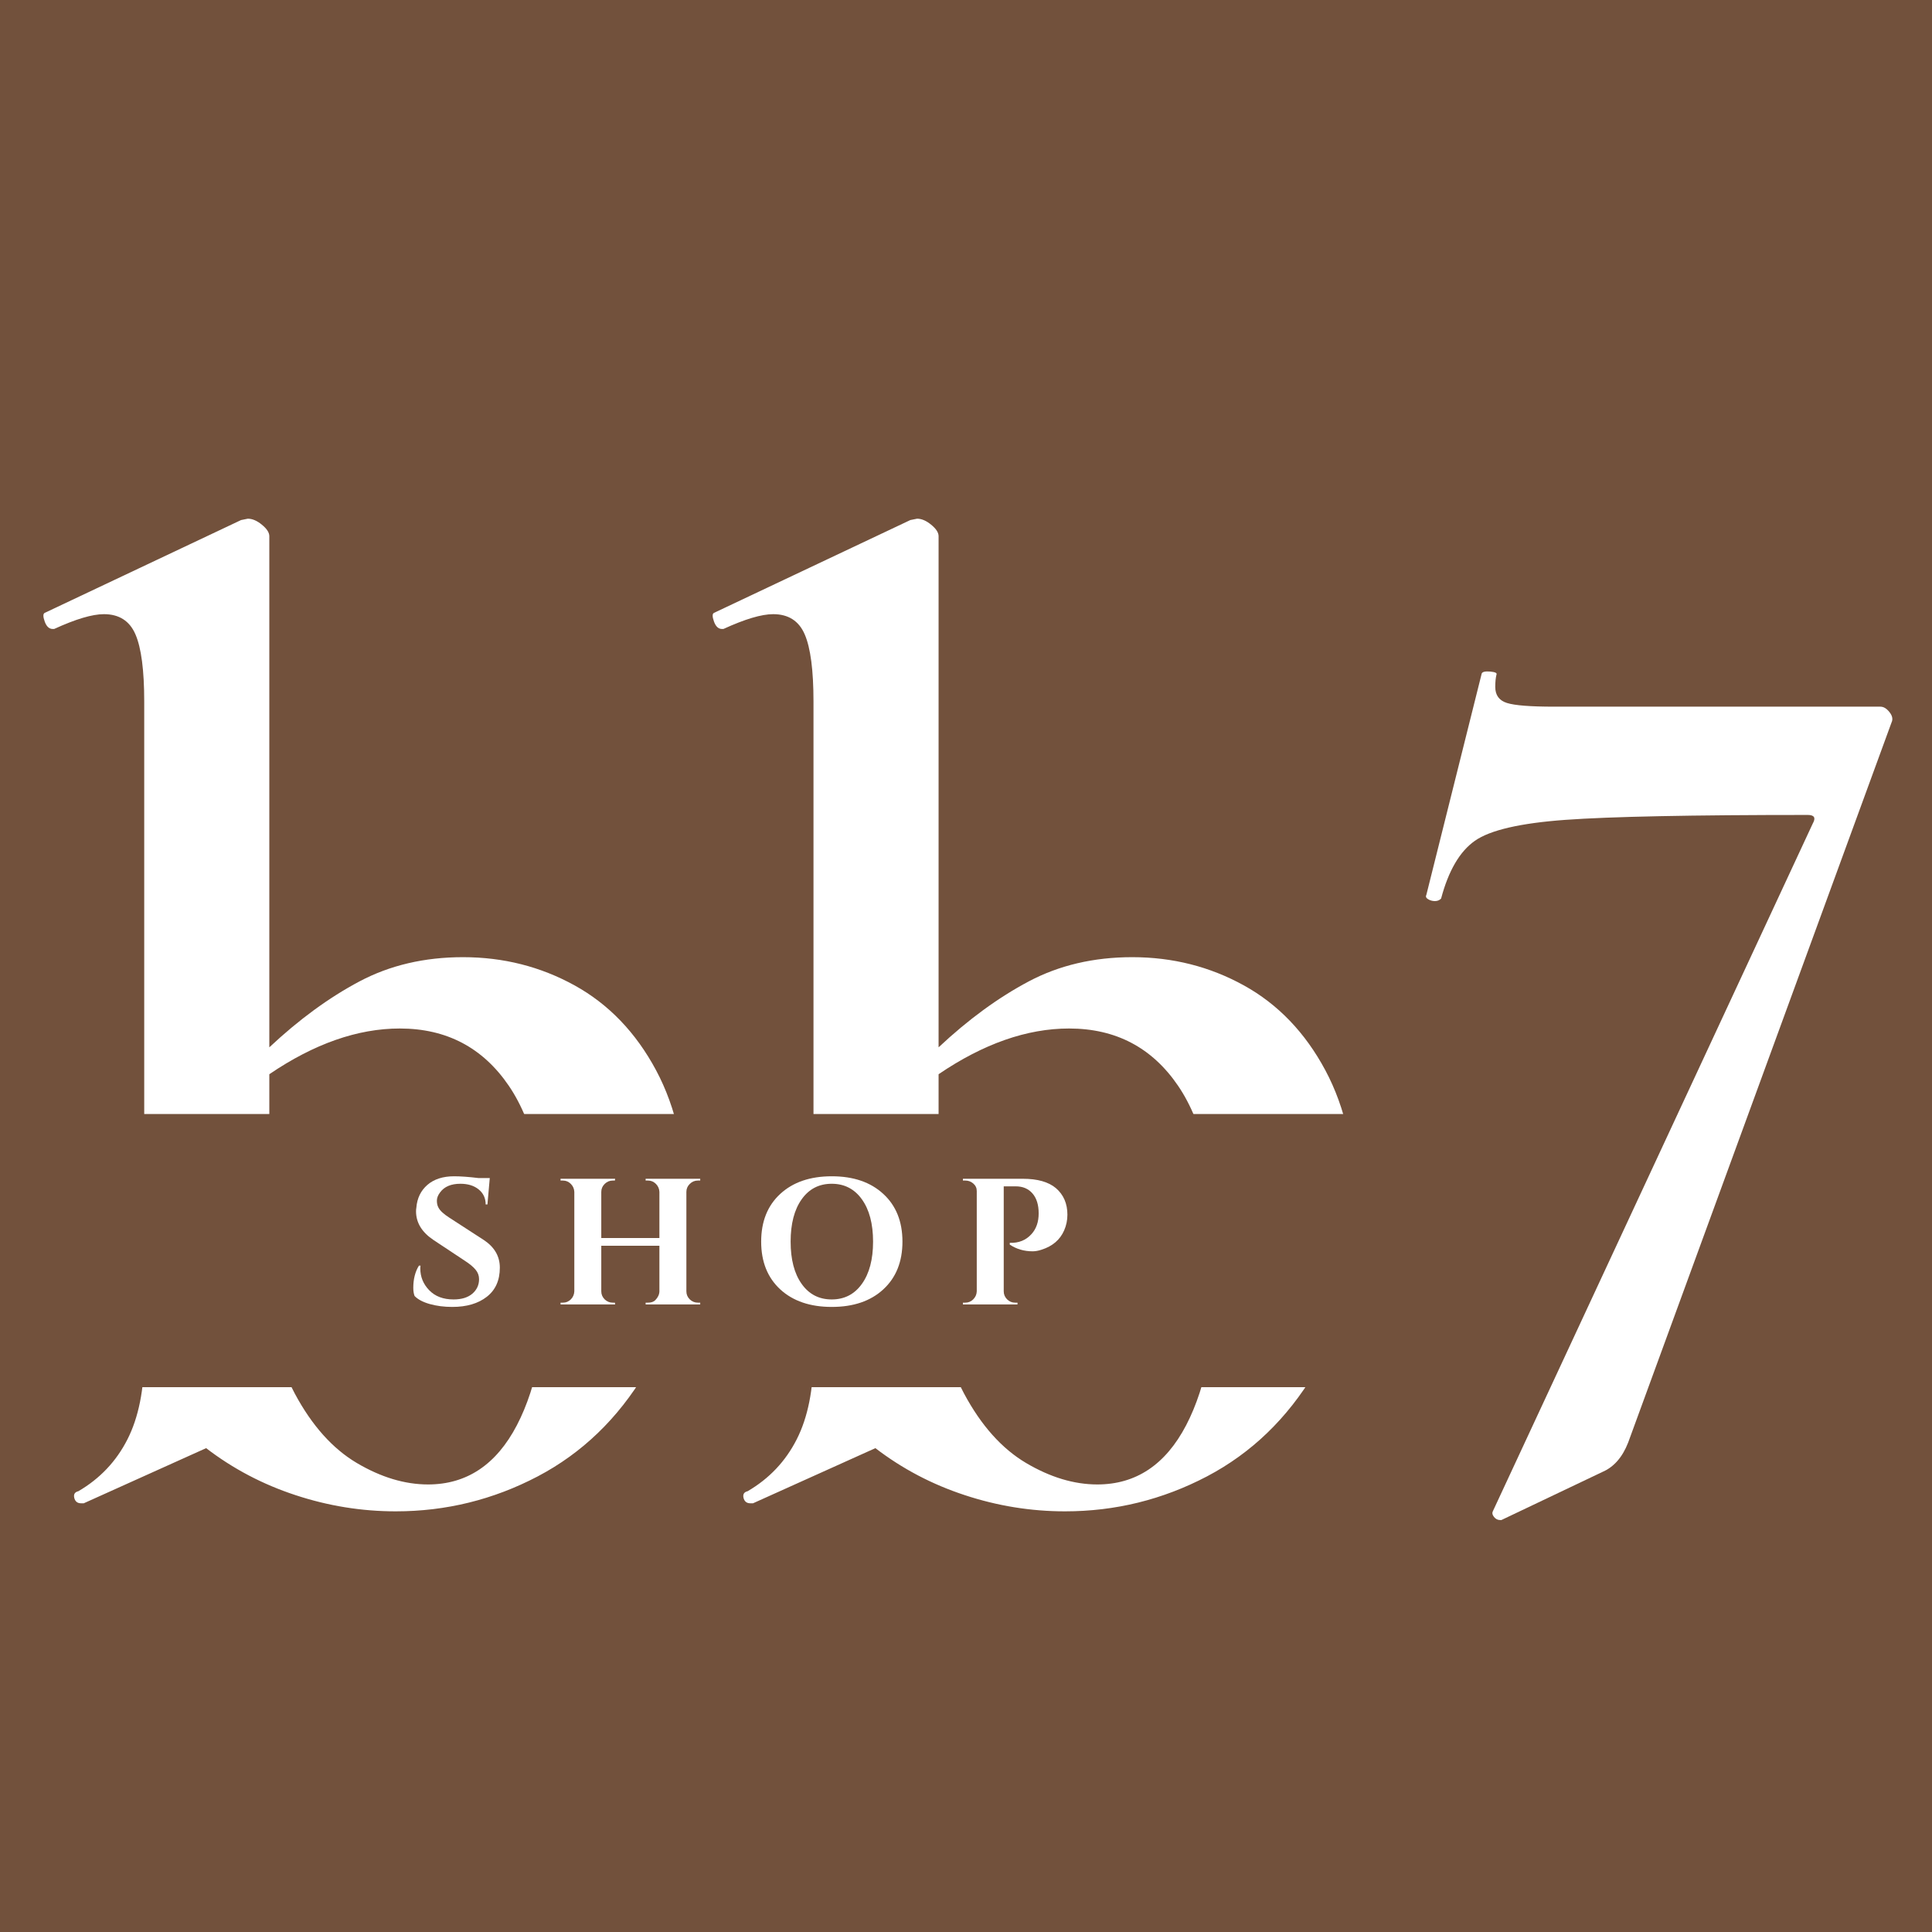
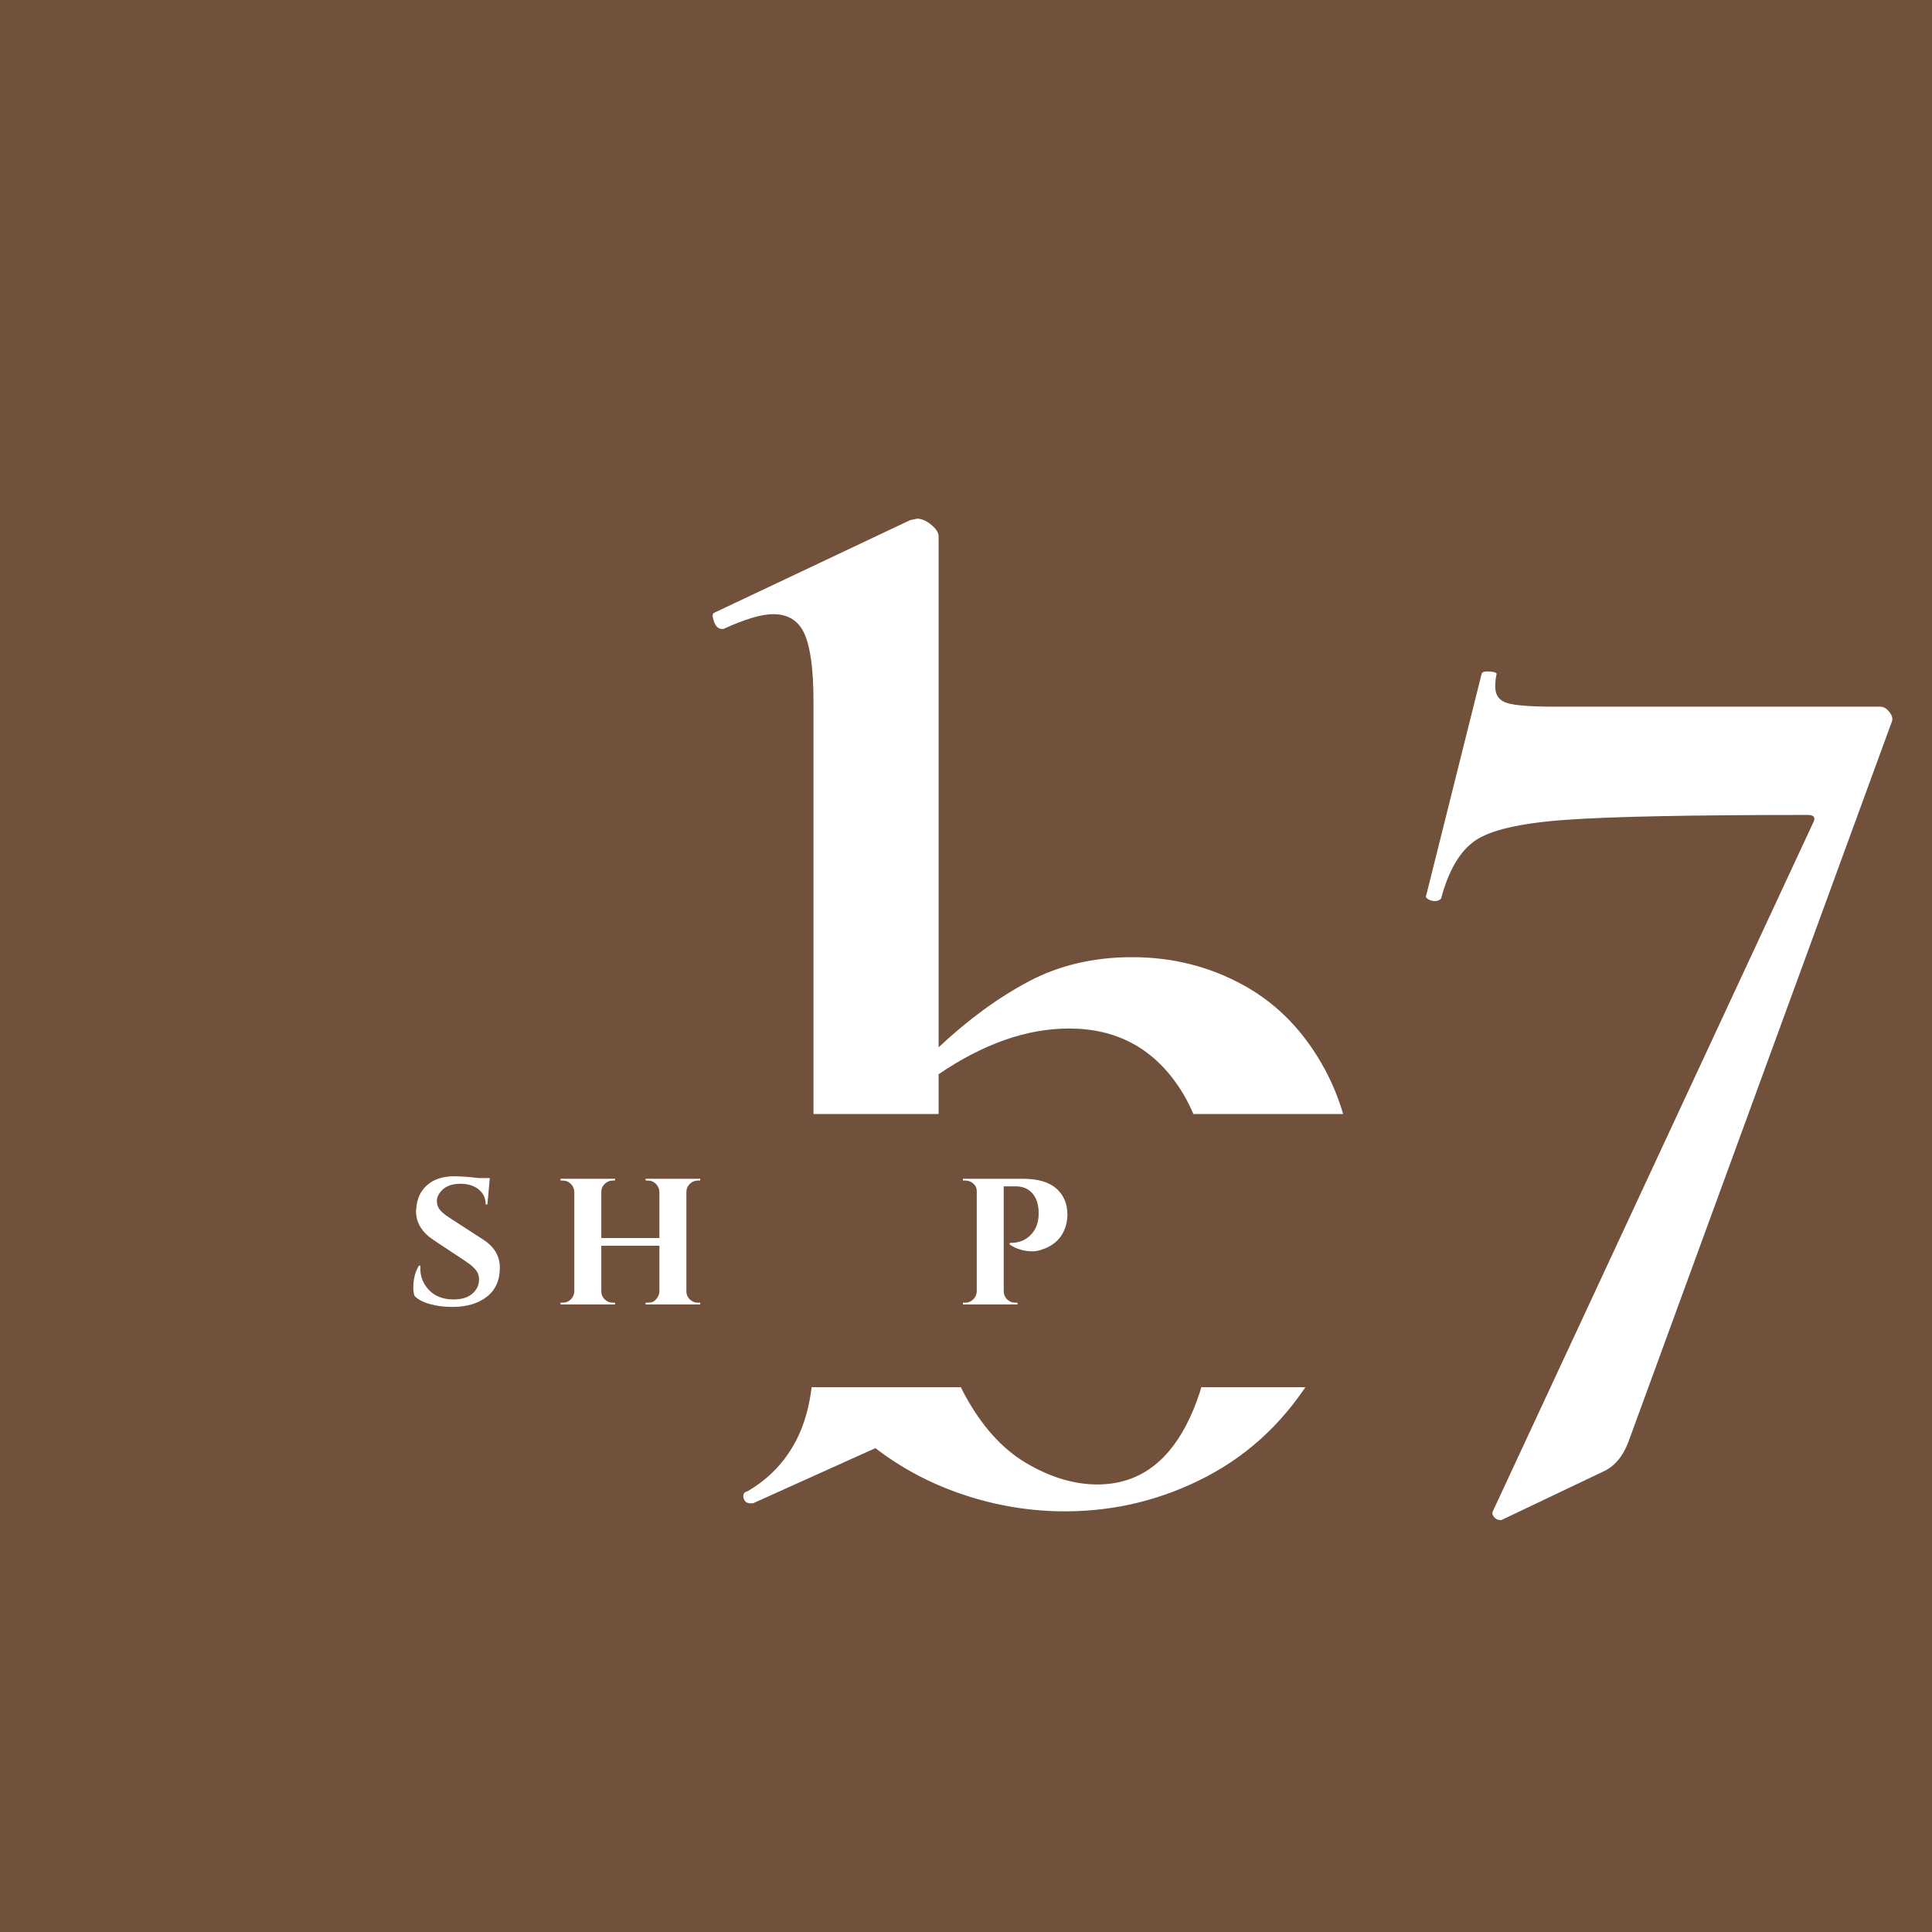
<svg xmlns="http://www.w3.org/2000/svg" version="1.2" preserveAspectRatio="xMidYMid meet" height="500" viewBox="0 0 375 375" zoomAndPan="magnify" width="500">
  <defs>
    <clipPath id="ae3a500cfe">
      <path d="M 18.262 216.227 L 268.406 216.227 L 268.406 269.246 L 18.262 269.246 Z M 18.262 216.227" />
    </clipPath>
  </defs>
  <g id="bed45961bb">
    <rect style="fill:#ffffff;fill-opacity:1;stroke:none;" height="375" y="0" width="375" x="0" />
    <rect style="fill:#72513c;fill-opacity:1;stroke:none;" height="375" y="0" width="375" x="0" />
    <g style="fill:#ffffff;fill-opacity:1;">
      <g transform="translate(6.853, 289.959)">
-         <path d="M 83.016 -104.172 C 90.848 -104.172 98.07 -102.344 104.688 -98.688 C 111.301 -95.031 116.566 -89.547 120.484 -82.234 C 124.398 -74.93 126.359 -66.055 126.359 -55.609 C 126.359 -43.078 123.703 -32.375 118.391 -23.5 C 113.086 -14.625 106.129 -7.922 97.516 -3.391 C 88.898 1.129 79.719 3.391 69.969 3.391 C 63.352 3.391 56.867 2.344 50.516 0.25 C 44.16 -1.832 38.375 -4.875 33.156 -8.875 L 9.406 1.828 L 8.875 1.828 C 8.176 1.828 7.738 1.477 7.562 0.781 C 7.395 0.082 7.66 -0.348 8.359 -0.516 C 12.535 -2.953 15.707 -6.301 17.875 -10.562 C 20.051 -14.832 21.141 -20.273 21.141 -26.891 L 21.141 -153.781 C 21.141 -159.863 20.57 -164.211 19.438 -166.828 C 18.312 -169.441 16.27 -170.75 13.312 -170.75 C 11.051 -170.75 7.832 -169.789 3.656 -167.875 L 3.391 -167.875 C 2.691 -167.875 2.172 -168.352 1.828 -169.312 C 1.484 -170.27 1.484 -170.832 1.828 -171 L 39.938 -189.016 L 41.25 -189.281 C 42.125 -189.281 43.035 -188.891 43.984 -188.109 C 44.941 -187.328 45.422 -186.586 45.422 -185.891 L 45.422 -86.672 C 51.172 -92.066 57.004 -96.332 62.922 -99.469 C 68.836 -102.602 75.535 -104.172 83.016 -104.172 Z M 76.234 -1.828 C 83.723 -1.828 89.469 -5.656 93.469 -13.312 C 97.469 -20.969 99.469 -31.672 99.469 -45.422 C 99.469 -60.566 96.941 -71.836 91.891 -79.234 C 86.848 -86.629 79.801 -90.328 70.75 -90.328 C 62.57 -90.328 54.129 -87.367 45.422 -81.453 L 45.422 -43.078 C 45.422 -33.504 47.07 -25.629 50.375 -19.453 C 53.688 -13.273 57.691 -8.789 62.391 -6 C 67.098 -3.219 71.711 -1.828 76.234 -1.828 Z M 76.234 -1.828" style="stroke:none" />
-       </g>
+         </g>
    </g>
    <g style="fill:#ffffff;fill-opacity:1;">
      <g transform="translate(136.757, 289.959)">
        <path d="M 83.016 -104.172 C 90.848 -104.172 98.07 -102.344 104.688 -98.688 C 111.301 -95.031 116.566 -89.547 120.484 -82.234 C 124.398 -74.93 126.359 -66.055 126.359 -55.609 C 126.359 -43.078 123.703 -32.375 118.391 -23.5 C 113.086 -14.625 106.129 -7.922 97.516 -3.391 C 88.898 1.129 79.719 3.391 69.969 3.391 C 63.352 3.391 56.867 2.344 50.516 0.25 C 44.16 -1.832 38.375 -4.875 33.156 -8.875 L 9.406 1.828 L 8.875 1.828 C 8.176 1.828 7.738 1.477 7.562 0.781 C 7.395 0.082 7.66 -0.348 8.359 -0.516 C 12.535 -2.953 15.707 -6.301 17.875 -10.562 C 20.051 -14.832 21.141 -20.273 21.141 -26.891 L 21.141 -153.781 C 21.141 -159.863 20.57 -164.211 19.438 -166.828 C 18.312 -169.441 16.27 -170.75 13.312 -170.75 C 11.051 -170.75 7.832 -169.789 3.656 -167.875 L 3.391 -167.875 C 2.691 -167.875 2.172 -168.352 1.828 -169.312 C 1.484 -170.27 1.484 -170.832 1.828 -171 L 39.938 -189.016 L 41.25 -189.281 C 42.125 -189.281 43.035 -188.891 43.984 -188.109 C 44.941 -187.328 45.422 -186.586 45.422 -185.891 L 45.422 -86.672 C 51.172 -92.066 57.004 -96.332 62.922 -99.469 C 68.836 -102.602 75.535 -104.172 83.016 -104.172 Z M 76.234 -1.828 C 83.723 -1.828 89.469 -5.656 93.469 -13.312 C 97.469 -20.969 99.469 -31.672 99.469 -45.422 C 99.469 -60.566 96.941 -71.836 91.891 -79.234 C 86.848 -86.629 79.801 -90.328 70.75 -90.328 C 62.57 -90.328 54.129 -87.367 45.422 -81.453 L 45.422 -43.078 C 45.422 -33.504 47.07 -25.629 50.375 -19.453 C 53.688 -13.273 57.691 -8.789 62.391 -6 C 67.098 -3.219 71.711 -1.828 76.234 -1.828 Z M 76.234 -1.828" style="stroke:none" />
      </g>
    </g>
    <g style="fill:#ffffff;fill-opacity:1;">
      <g transform="translate(273.745, 229.352)">
        <path d="M 42.281 50.641 C 41.164 53.504 39.492 55.41 37.266 56.359 L 17.672 65.688 L 17.438 65.688 C 16.957 65.688 16.555 65.484 16.234 65.078 C 15.922 64.68 15.844 64.328 16 64.016 L 78.109 -69.5 C 78.742 -70.613 78.422 -71.172 77.141 -71.172 C 54.535 -71.172 38.852 -70.852 30.094 -70.219 C 21.332 -69.582 15.477 -68.227 12.531 -66.156 C 9.594 -64.094 7.406 -60.352 5.969 -54.938 C 5.656 -54.613 5.258 -54.453 4.781 -54.453 C 4.301 -54.453 3.859 -54.57 3.453 -54.812 C 3.055 -55.051 2.941 -55.332 3.109 -55.656 L 13.859 -98.641 C 14.016 -98.961 14.566 -99.082 15.516 -99 C 16.473 -98.914 16.875 -98.719 16.719 -98.406 C 16.562 -97.77 16.484 -96.973 16.484 -96.016 C 16.484 -94.422 17.238 -93.383 18.75 -92.906 C 20.258 -92.426 23.32 -92.188 27.938 -92.188 L 91.234 -92.188 C 91.867 -92.188 92.461 -91.828 93.016 -91.109 C 93.578 -90.398 93.703 -89.727 93.391 -89.094 Z M 42.281 50.641" style="stroke:none" />
      </g>
    </g>
    <g clip-path="url(#ae3a500cfe)" clip-rule="nonzero">
      <path d="M 18.262 216.227 L 268.457 216.227 L 268.457 269.246 L 18.262 269.246 Z M 18.262 216.227" style="stroke:none;fill-rule:nonzero;fill:#72513c;fill-opacity:1;" />
    </g>
    <g style="fill:#ffffff;fill-opacity:1;">
      <g transform="translate(78.486, 253.19)">
        <path d="M 1.734 -3.234 C 1.734 -4.91 2.098 -6.344 2.828 -7.531 L 3.141 -7.531 C 3.109 -7.344 3.094 -7.156 3.094 -6.969 C 3.094 -5.363 3.664 -3.961 4.812 -2.766 C 5.969 -1.566 7.547 -0.969 9.547 -0.969 C 11.098 -0.969 12.312 -1.336 13.188 -2.078 C 14.062 -2.828 14.5 -3.77 14.5 -4.906 C 14.5 -5.582 14.281 -6.188 13.844 -6.719 C 13.414 -7.258 12.703 -7.852 11.703 -8.5 L 5.641 -12.516 C 3.391 -14.023 2.266 -15.879 2.266 -18.078 C 2.266 -18.316 2.285 -18.551 2.328 -18.781 C 2.473 -20.613 3.188 -22.086 4.469 -23.203 C 5.758 -24.316 7.488 -24.875 9.656 -24.875 C 10.926 -24.875 12.504 -24.758 14.391 -24.531 L 16.578 -24.531 L 16.125 -19.406 L 15.781 -19.406 C 15.781 -20.613 15.332 -21.582 14.438 -22.312 C 13.539 -23.051 12.352 -23.422 10.875 -23.422 C 9.062 -23.422 7.75 -22.863 6.938 -21.75 C 6.52 -21.207 6.312 -20.672 6.312 -20.141 C 6.312 -19.609 6.414 -19.156 6.625 -18.781 C 6.945 -18.176 7.656 -17.523 8.75 -16.828 L 15.406 -12.516 C 17.488 -11.141 18.531 -9.348 18.531 -7.141 C 18.531 -4.68 17.688 -2.797 16 -1.484 C 14.32 -0.172 12.086 0.484 9.297 0.484 C 7.723 0.484 6.266 0.297 4.922 -0.078 C 3.586 -0.461 2.609 -0.984 1.984 -1.641 C 1.816 -2.078 1.734 -2.609 1.734 -3.234 Z M 1.734 -3.234" style="stroke:none" />
      </g>
    </g>
    <g style="fill:#ffffff;fill-opacity:1;">
      <g transform="translate(98.624, 253.19)">
        <path d="" style="stroke:none" />
      </g>
    </g>
    <g style="fill:#ffffff;fill-opacity:1;">
      <g transform="translate(107.334, 253.19)">
        <path d="M 18.438 -0.344 C 19.039 -0.344 19.504 -0.492 19.828 -0.797 C 20.359 -1.336 20.633 -1.91 20.656 -2.516 L 20.656 -11.391 L 9.375 -11.391 L 9.375 -2.547 C 9.375 -1.941 9.594 -1.422 10.031 -0.984 C 10.477 -0.555 11.004 -0.344 11.609 -0.344 L 12.016 -0.344 L 12.062 0 L 1.469 0 L 1.469 -0.344 L 1.922 -0.344 C 2.523 -0.344 3.039 -0.555 3.469 -0.984 C 3.895 -1.422 4.117 -1.941 4.141 -2.547 L 4.141 -21.844 C 4.117 -22.445 3.895 -22.961 3.469 -23.391 C 3.039 -23.828 2.523 -24.047 1.922 -24.047 L 1.469 -24.047 L 1.469 -24.391 L 12.062 -24.391 L 12.016 -24.047 L 11.609 -24.047 C 11.004 -24.047 10.477 -23.828 10.031 -23.391 C 9.594 -22.961 9.375 -22.445 9.375 -21.844 L 9.375 -12.891 L 20.656 -12.891 L 20.656 -21.844 C 20.633 -22.445 20.41 -22.961 19.984 -23.391 C 19.555 -23.828 19.039 -24.047 18.438 -24.047 L 17.984 -24.047 L 17.984 -24.391 L 28.578 -24.391 L 28.578 -24.047 L 28.125 -24.047 C 27.52 -24.047 26.992 -23.828 26.547 -23.391 C 26.109 -22.961 25.891 -22.445 25.891 -21.844 L 25.891 -2.547 C 25.891 -1.941 26.109 -1.422 26.547 -0.984 C 26.992 -0.555 27.52 -0.344 28.125 -0.344 L 28.578 -0.344 L 28.578 0 L 17.984 0 L 17.984 -0.344 Z M 18.438 -0.344" style="stroke:none" />
      </g>
    </g>
    <g style="fill:#ffffff;fill-opacity:1;">
      <g transform="translate(137.33, 253.19)">
-         <path d="" style="stroke:none" />
-       </g>
+         </g>
    </g>
    <g style="fill:#ffffff;fill-opacity:1;">
      <g transform="translate(146.04, 253.19)">
-         <path d="M 5.406 -21.453 C 7.883 -23.734 11.219 -24.875 15.406 -24.875 C 19.602 -24.875 22.938 -23.734 25.406 -21.453 C 27.883 -19.18 29.125 -16.094 29.125 -12.188 C 29.125 -8.289 27.883 -5.203 25.406 -2.922 C 22.938 -0.648 19.602 0.484 15.406 0.484 C 11.219 0.484 7.883 -0.648 5.406 -2.922 C 2.938 -5.203 1.703 -8.289 1.703 -12.188 C 1.703 -16.094 2.938 -19.18 5.406 -21.453 Z M 9.562 -3.984 C 10.988 -1.973 12.93 -0.969 15.391 -0.969 C 17.859 -0.969 19.812 -1.973 21.25 -3.984 C 22.695 -5.992 23.422 -8.727 23.422 -12.188 C 23.422 -15.656 22.695 -18.395 21.25 -20.406 C 19.812 -22.414 17.859 -23.422 15.391 -23.422 C 12.93 -23.422 10.988 -22.414 9.562 -20.406 C 8.133 -18.395 7.422 -15.656 7.422 -12.188 C 7.422 -8.727 8.133 -5.992 9.562 -3.984 Z M 9.562 -3.984" style="stroke:none" />
-       </g>
+         </g>
    </g>
    <g style="fill:#ffffff;fill-opacity:1;">
      <g transform="translate(176.629, 253.19)">
-         <path d="" style="stroke:none" />
-       </g>
+         </g>
    </g>
    <g style="fill:#ffffff;fill-opacity:1;">
      <g transform="translate(185.339, 253.19)">
        <path d="M 21.844 -17.422 C 21.844 -16.348 21.633 -15.336 21.219 -14.391 C 20.426 -12.555 18.961 -11.301 16.828 -10.625 C 16.203 -10.414 15.625 -10.312 15.094 -10.312 C 13.438 -10.312 11.957 -10.742 10.656 -11.609 L 10.656 -11.953 C 12.406 -11.898 13.812 -12.469 14.875 -13.656 C 15.801 -14.676 16.266 -16.016 16.266 -17.672 C 16.266 -19.336 15.863 -20.629 15.062 -21.547 C 14.27 -22.461 13.188 -22.922 11.812 -22.922 L 9.484 -22.922 L 9.484 -2.547 C 9.484 -1.941 9.703 -1.422 10.141 -0.984 C 10.578 -0.555 11.098 -0.344 11.703 -0.344 L 12.156 -0.344 L 12.156 0 L 1.562 0 L 1.562 -0.344 L 2.016 -0.344 C 2.617 -0.344 3.133 -0.555 3.562 -0.984 C 4 -1.422 4.227 -1.941 4.25 -2.547 L 4.25 -22.016 C 4.25 -22.598 4.023 -23.082 3.578 -23.469 C 3.141 -23.852 2.617 -24.047 2.016 -24.047 L 1.562 -24.047 L 1.562 -24.391 L 13.203 -24.391 C 16.035 -24.391 18.172 -23.785 19.609 -22.578 C 21.098 -21.297 21.844 -19.578 21.844 -17.422 Z M 21.844 -17.422" style="stroke:none" />
      </g>
    </g>
  </g>
</svg>